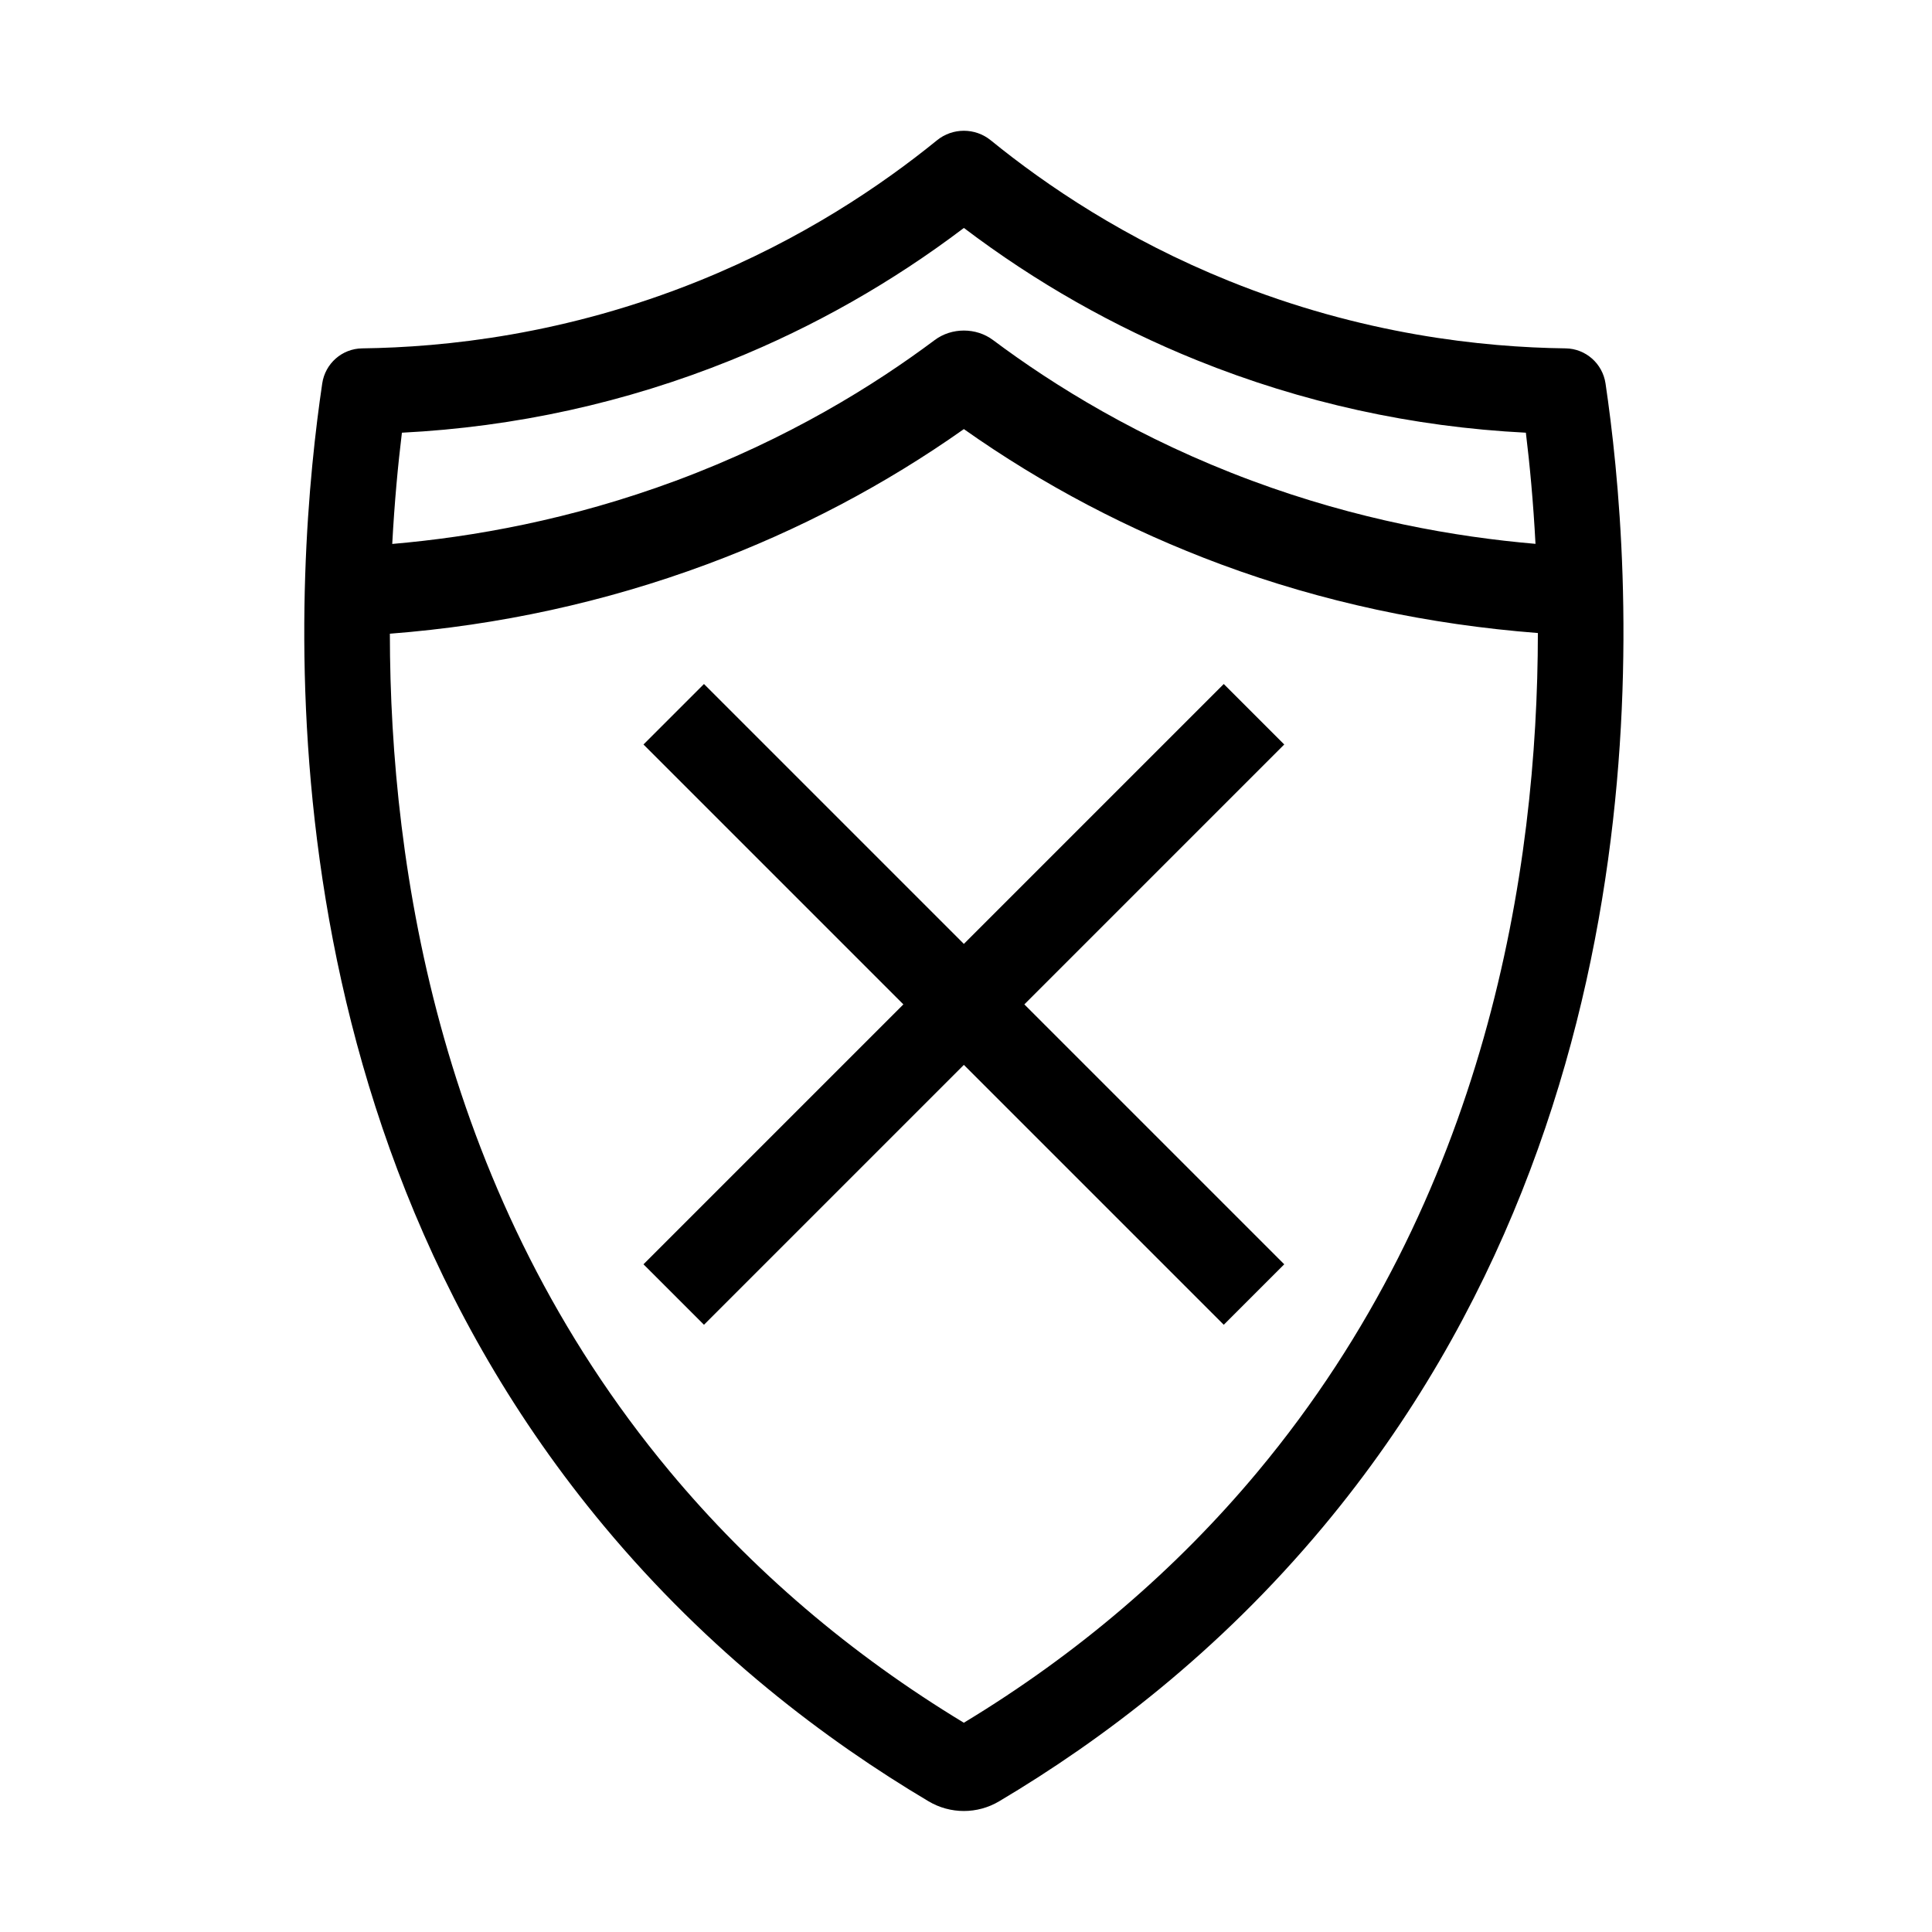
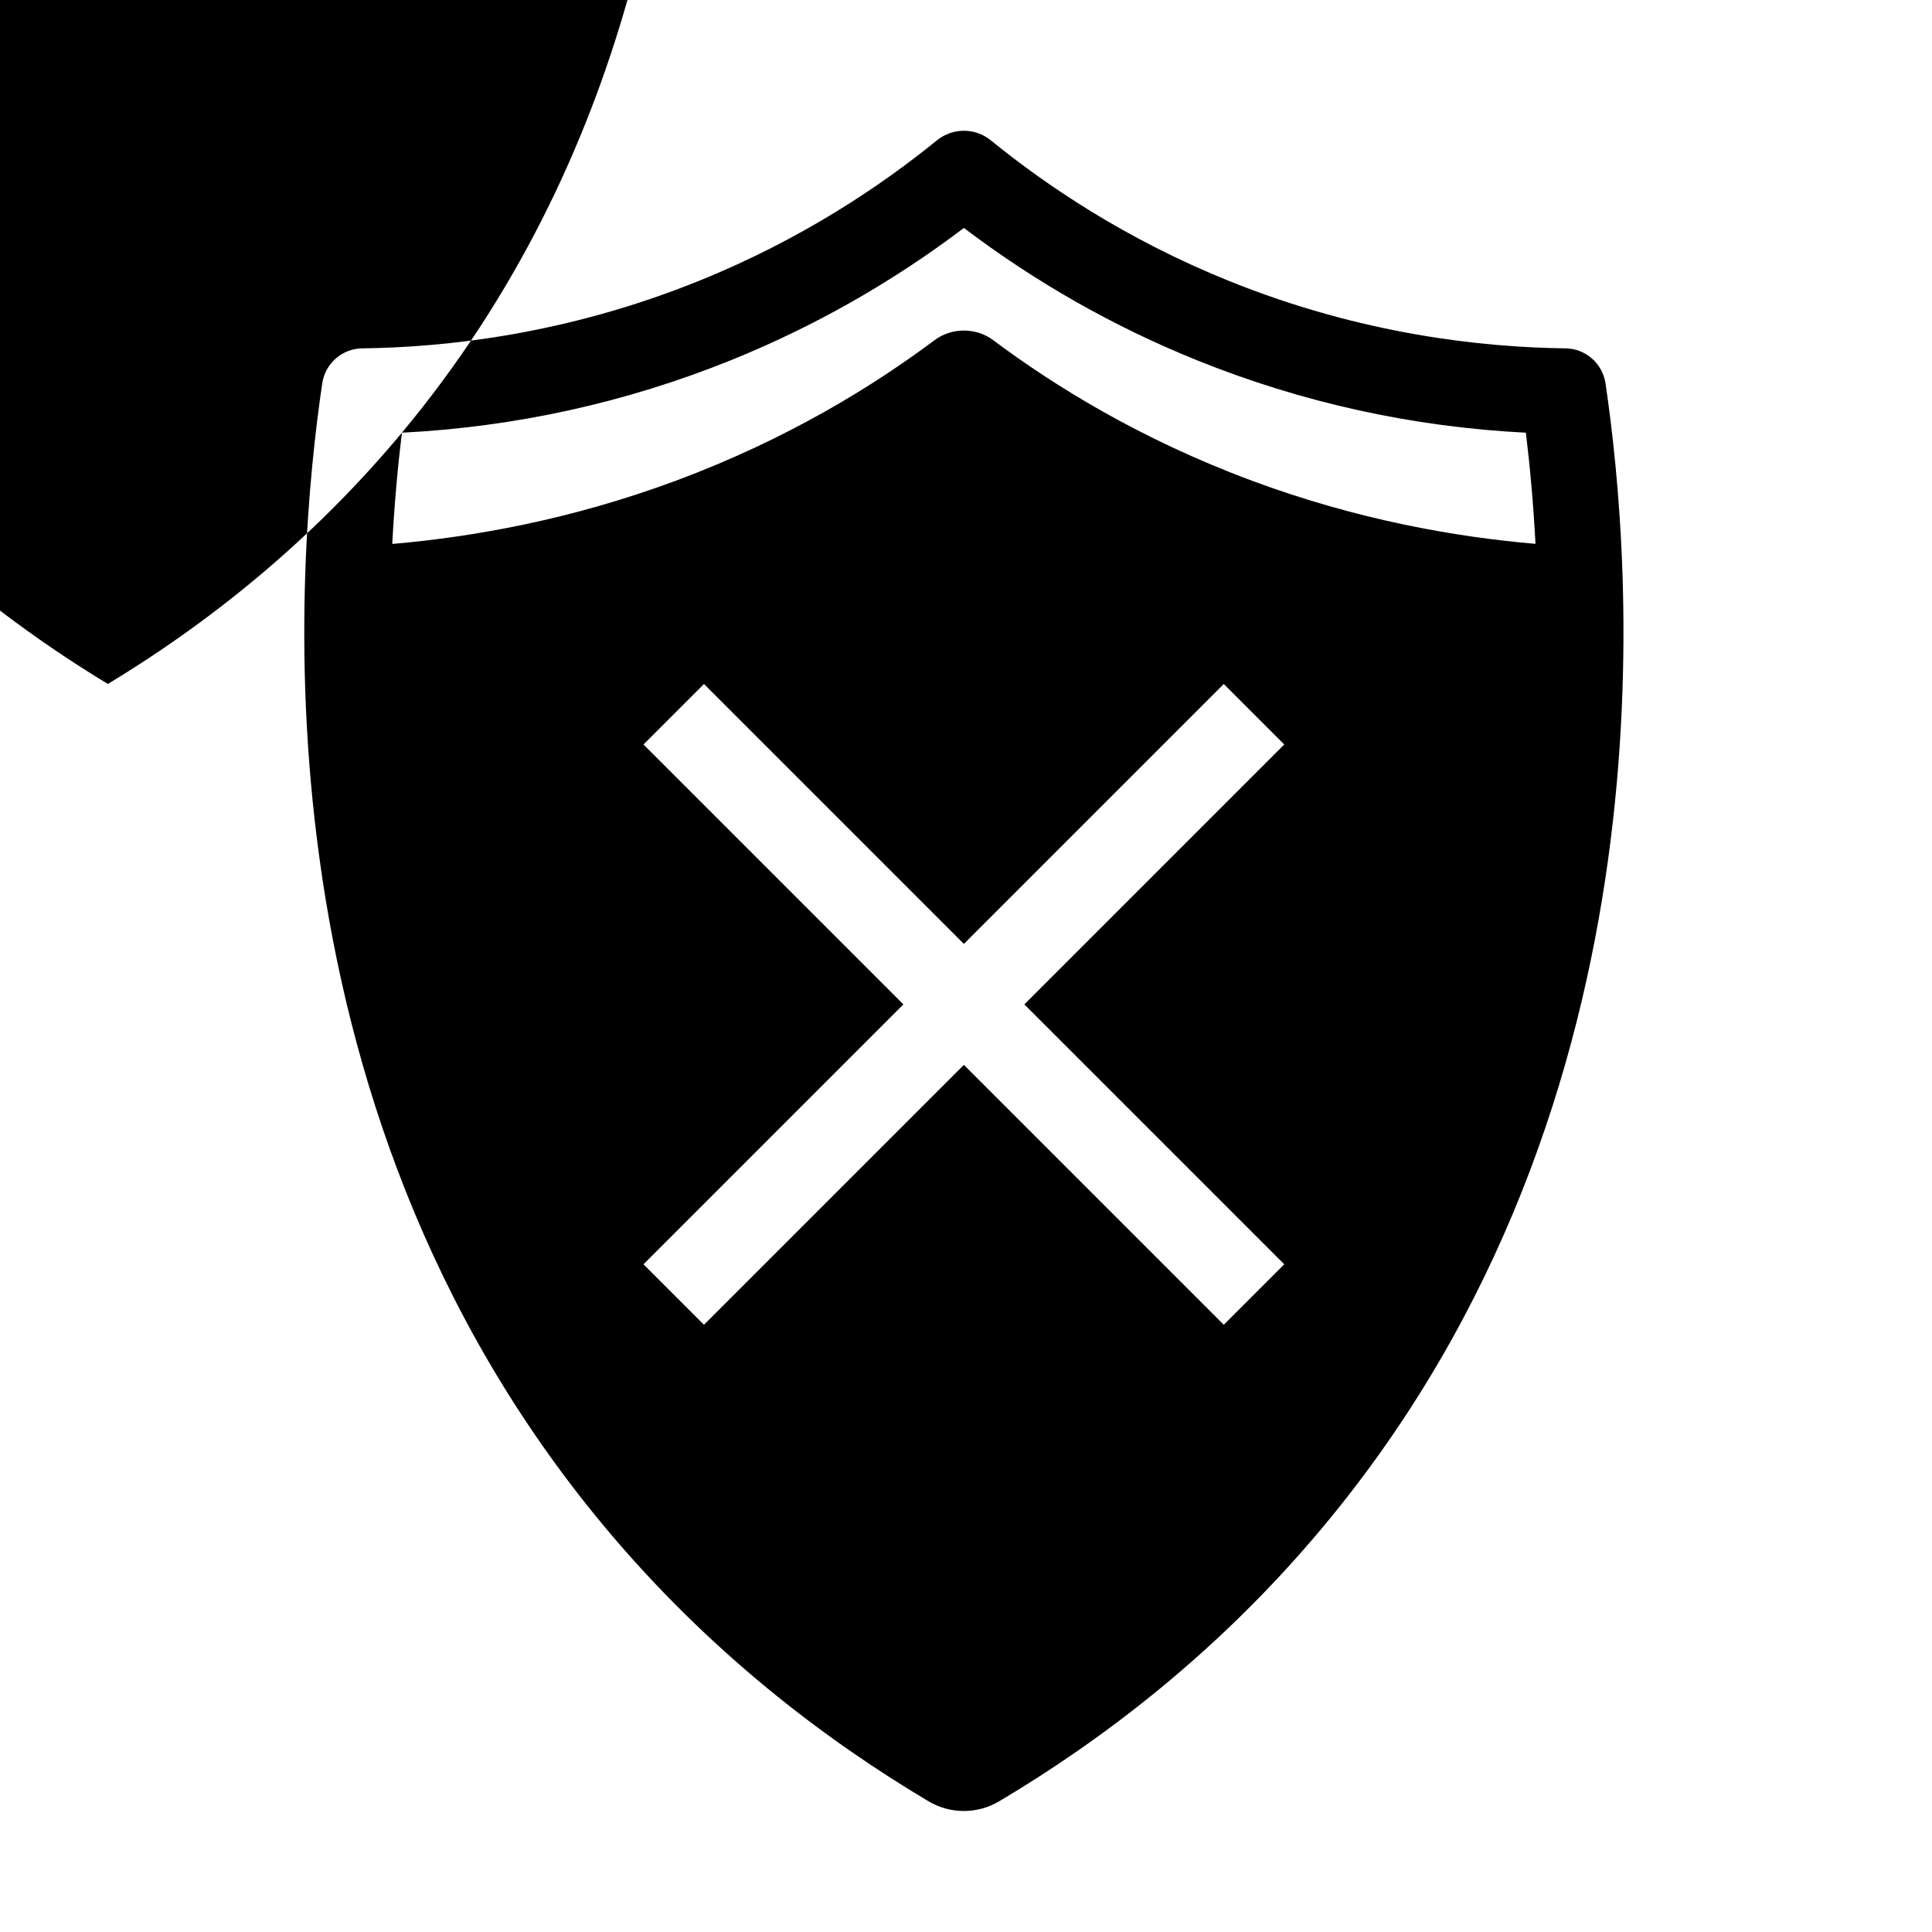
<svg xmlns="http://www.w3.org/2000/svg" fill="#000000" width="800px" height="800px" version="1.1" viewBox="144 144 512 512">
-   <path d="m330.56 325.27-16.031 16.027 68.875 68.879-68.875 68.875 16.031 16.027 68.875-68.875 68.875 68.875 16.027-16.027-68.875-68.875 68.875-68.879-16.027-16.027-68.875 68.875zm238.92-79.652c-0.785-5.273-5.254-9.227-10.582-9.297-21.953-0.285-53.902-3.617-89.227-17.879-27.402-11.062-48.371-25.285-63.117-37.266-2.07-1.684-4.594-2.523-7.117-2.523s-5.055 0.84-7.121 2.523c-14.75 11.98-35.723 26.203-63.117 37.266-35.32 14.262-67.281 17.594-89.227 17.879-5.336 0.07-9.801 4.023-10.578 9.297-6.848 46.301-19.859 189.4 74.703 302.85 27.875 33.449 58.777 56.727 85.969 72.891 2.887 1.715 6.129 2.574 9.363 2.574 3.242 0 6.477-0.859 9.363-2.574 27.199-16.156 58.09-39.434 85.969-72.891 94.578-113.45 81.559-256.55 74.719-302.85zm-318.97 13.051c30.047-1.52 59.332-7.965 87.18-19.203 22.027-8.895 42.758-20.668 61.75-35.059 18.984 14.391 39.711 26.164 61.75 35.059 27.848 11.238 57.125 17.684 87.18 19.203 1.035 8.465 1.969 18.402 2.551 29.457-21.277-1.828-47.176-6.348-75.16-16.738-29.77-11.062-52.562-25.285-68.59-37.266-2.246-1.684-4.988-2.523-7.731-2.523s-5.488 0.84-7.738 2.523c-16.023 11.98-38.816 26.203-68.582 37.266-27.961 10.383-53.891 14.926-75.172 16.762 0.59-11.062 1.527-21.008 2.562-29.48zm226.84 275.29c-21.703 26.051-47.914 48.441-77.922 66.586-30.016-18.16-56.227-40.551-77.922-66.586-60.578-72.684-74.137-159.3-74.188-222.02 28.898-2.234 57.078-8.379 84.027-18.391 24.316-9.031 47.188-21.07 68.09-35.832 20.895 14.762 43.762 26.793 68.09 35.832 26.934 10.004 55.137 15.973 84.027 18.211-0.039 62.723-13.559 149.45-74.203 222.2z" fill-rule="evenodd" />
+   <path d="m330.56 325.27-16.031 16.027 68.875 68.879-68.875 68.875 16.031 16.027 68.875-68.875 68.875 68.875 16.027-16.027-68.875-68.875 68.875-68.879-16.027-16.027-68.875 68.875zm238.92-79.652c-0.785-5.273-5.254-9.227-10.582-9.297-21.953-0.285-53.902-3.617-89.227-17.879-27.402-11.062-48.371-25.285-63.117-37.266-2.07-1.684-4.594-2.523-7.117-2.523s-5.055 0.84-7.121 2.523c-14.75 11.98-35.723 26.203-63.117 37.266-35.32 14.262-67.281 17.594-89.227 17.879-5.336 0.07-9.801 4.023-10.578 9.297-6.848 46.301-19.859 189.4 74.703 302.85 27.875 33.449 58.777 56.727 85.969 72.891 2.887 1.715 6.129 2.574 9.363 2.574 3.242 0 6.477-0.859 9.363-2.574 27.199-16.156 58.09-39.434 85.969-72.891 94.578-113.45 81.559-256.55 74.719-302.85zm-318.97 13.051c30.047-1.52 59.332-7.965 87.18-19.203 22.027-8.895 42.758-20.668 61.75-35.059 18.984 14.391 39.711 26.164 61.75 35.059 27.848 11.238 57.125 17.684 87.18 19.203 1.035 8.465 1.969 18.402 2.551 29.457-21.277-1.828-47.176-6.348-75.16-16.738-29.77-11.062-52.562-25.285-68.59-37.266-2.246-1.684-4.988-2.523-7.731-2.523s-5.488 0.84-7.738 2.523c-16.023 11.98-38.816 26.203-68.582 37.266-27.961 10.383-53.891 14.926-75.172 16.762 0.59-11.062 1.527-21.008 2.562-29.48zc-21.703 26.051-47.914 48.441-77.922 66.586-30.016-18.16-56.227-40.551-77.922-66.586-60.578-72.684-74.137-159.3-74.188-222.02 28.898-2.234 57.078-8.379 84.027-18.391 24.316-9.031 47.188-21.07 68.09-35.832 20.895 14.762 43.762 26.793 68.09 35.832 26.934 10.004 55.137 15.973 84.027 18.211-0.039 62.723-13.559 149.45-74.203 222.2z" fill-rule="evenodd" />
</svg>